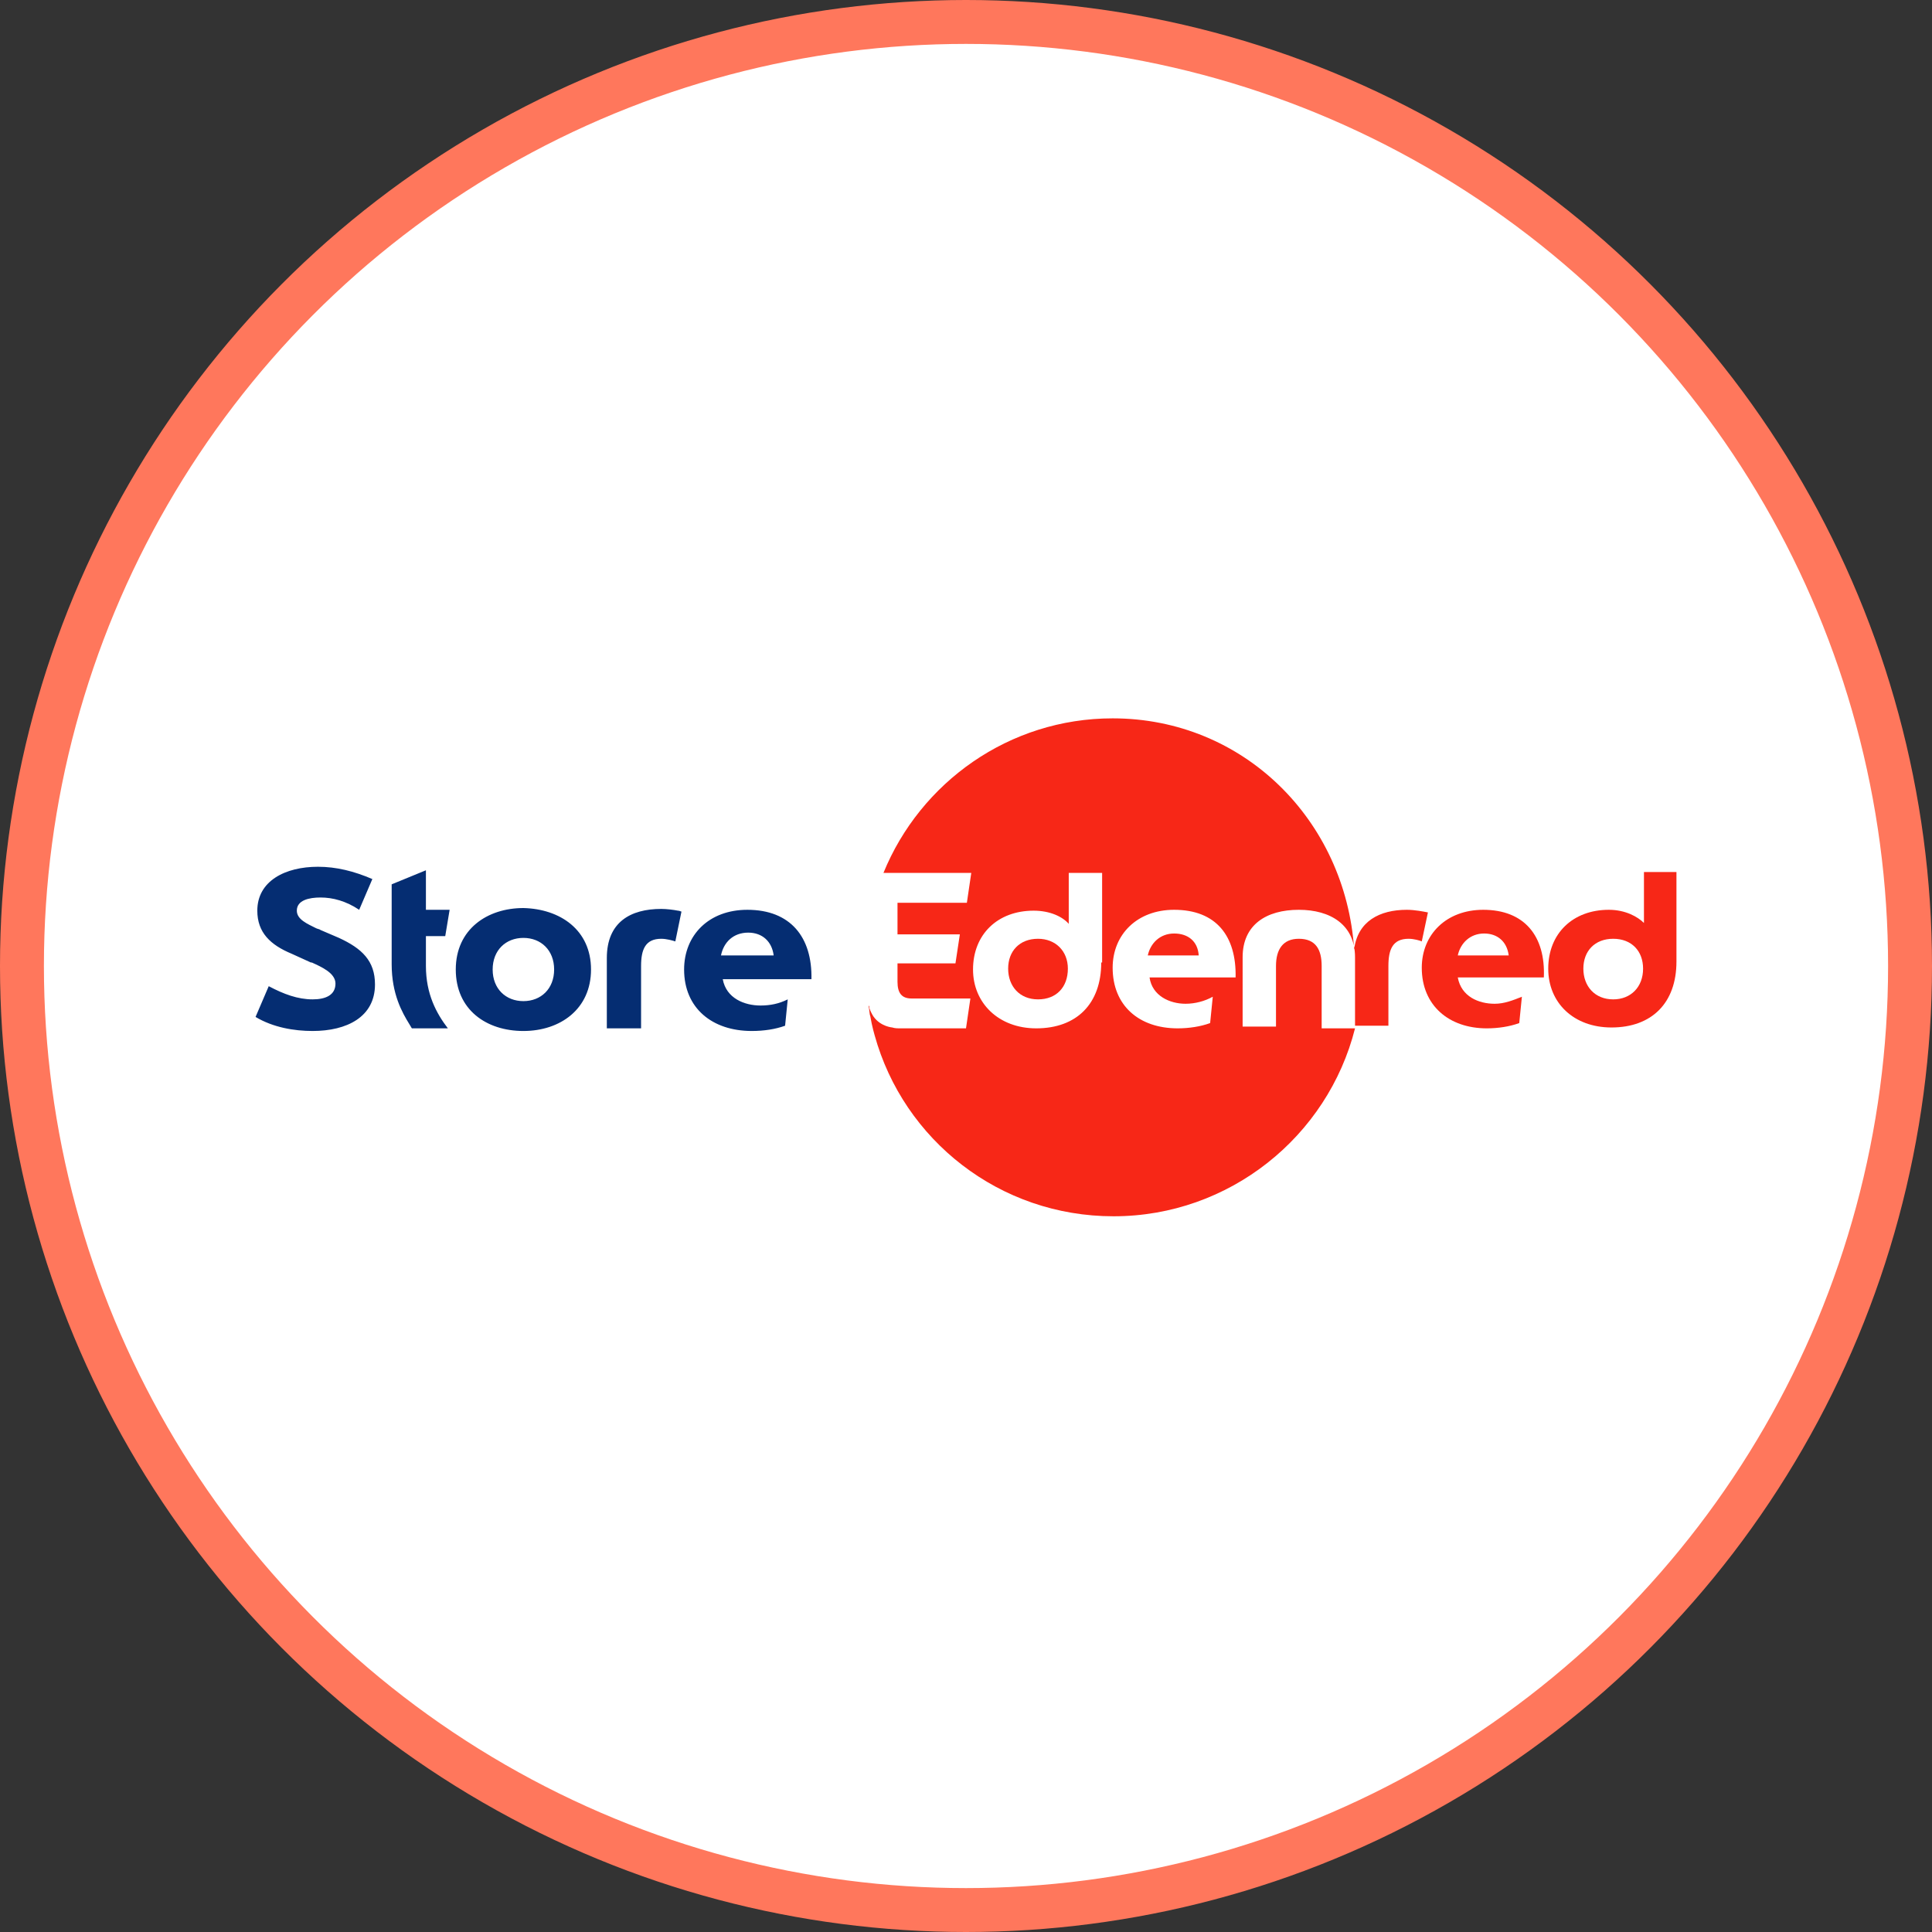
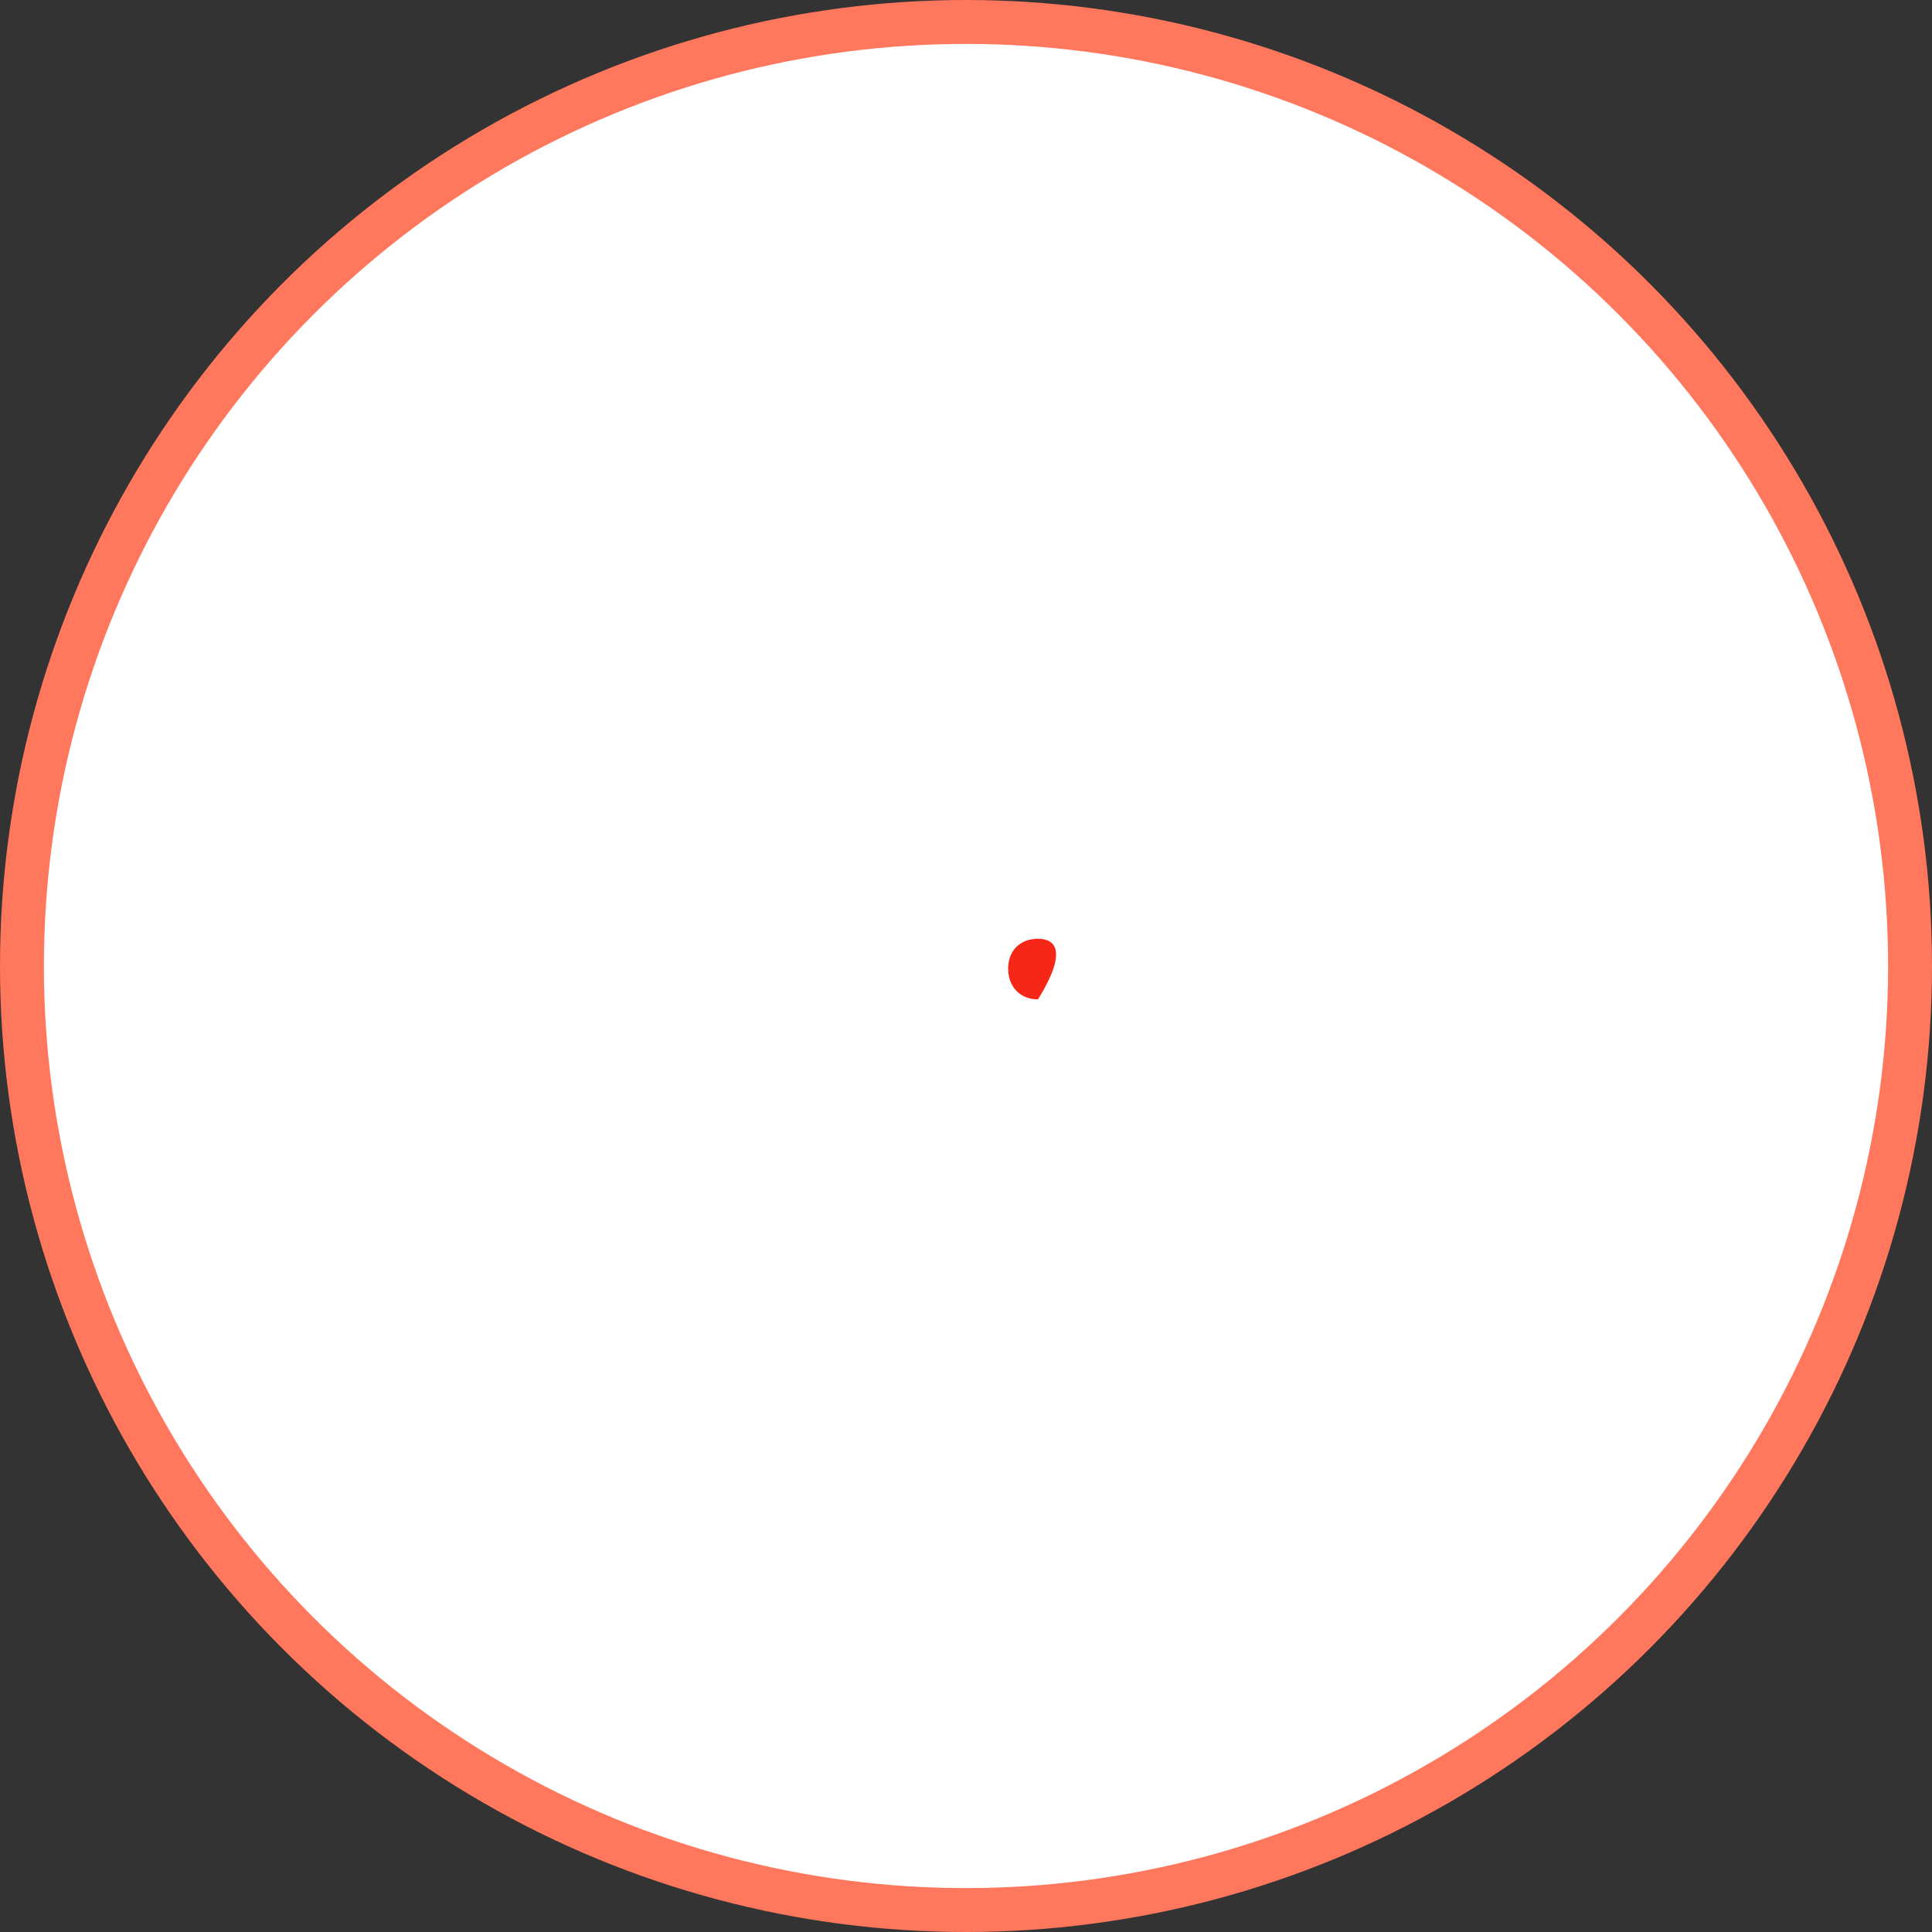
<svg xmlns="http://www.w3.org/2000/svg" version="1.1" id="Layer_1" x="0px" y="0px" viewBox="0 0 220 220" style="enable-background:new 0 0 220 220;" xml:space="preserve">
  <rect x="0" y="0" width="220" height="220" fill="#333333" stroke="none" />
  <style type="text/css">
	.st0{fill:#FFFFFF;stroke:#FF775C;stroke-width:5;}
	.st1{fill-rule:evenodd;clip-rule:evenodd;fill:#F72717;}
	.st2{fill-rule:evenodd;clip-rule:evenodd;fill:#052D72;}
</style>
  <circle class="st0" cx="110" cy="110" r="107.5" />
  <g>
-     <path class="st1" d="M118.2,106.9c-2.1,0-3.4,1.4-3.4,3.4s1.3,3.5,3.4,3.5s3.4-1.4,3.4-3.5C121.6,108.3,120.2,106.9,118.2,106.9z" />
-     <path class="st1" d="M135,114.3c1.1,0,2.2-0.3,3.1-0.8l-0.3,3c-1.1,0.4-2.4,0.6-3.7,0.6c-4.4,0-7.4-2.6-7.4-6.9   c0-3.8,2.8-6.6,7-6.6c4.8,0,7.1,3,7,7.7h-9.8C131.2,113.4,133.2,114.3,135,114.3z M125.4,109.6c0,4.7-2.8,7.5-7.4,7.5   c-4.3,0-7.2-2.9-7.2-6.7c0-4,2.8-6.7,6.9-6.7c1.9,0,3.3,0.7,4,1.5v-5.8h3.8v10.2H125.4z M160.2,103.6c-3.1,0-5.6,1.3-6,4.5l0,0   c-1-14.7-12.6-26.3-27.5-26.3c-11.8,0-21.9,7.3-26.1,17.6h10l-0.5,3.4h-7.9v3.6h7.1l-0.5,3.3h-6.6v2.1c0,1.3,0.5,1.9,1.6,1.9h6.7   l-0.5,3.4h-7.4c-0.4,0-0.7,0-1-0.1l0,0c0,0-1.3-0.1-2.1-1.2c0,0-0.3-0.4-0.5-1c0-0.2,0-0.2-0.1-0.3c0.1,0.4,0.1,1,0.2,1.2   c0.2,1.2,0.5,2.2,0.5,2.2c3.3,11.9,14.2,20.6,27.2,20.6c13.2,0,24.4-9.1,27.5-21.4h-3.8V110c0-1.9-0.7-3.1-2.6-3.1   c-1.8,0-2.6,1.2-2.6,3.1v6.9h-3.8V109c0-3.7,2.7-5.4,6.4-5.4c3.6,0,6.4,1.7,6.4,5.4v7.8h3.8V110c0-1.9,0.5-3.1,2.3-3.1   c0.6,0,1.3,0.2,1.5,0.3l0.7-3.3C162.1,103.8,161.1,103.6,160.2,103.6z" />
-     <path class="st1" d="M166,108.8c0.3-1.4,1.4-2.5,3-2.5c1.5,0,2.6,0.9,2.8,2.5H166z M168.9,103.6c-4.2,0-7,2.8-7,6.6   c0,4.3,3.1,6.9,7.4,6.9c1.3,0,2.6-0.2,3.7-0.6l0.3-3c-1,0.4-2,0.8-3.1,0.8c-1.8,0-3.8-0.8-4.2-3h9.8   C176,106.6,173.6,103.6,168.9,103.6z" />
-     <path class="st1" d="M183.7,113.8c-2.1,0-3.4-1.5-3.4-3.5s1.3-3.4,3.4-3.4c2.1,0,3.4,1.4,3.4,3.4   C187.1,112.4,185.7,113.8,183.7,113.8z M187.2,99.3v5.8c-0.7-0.7-2.1-1.5-4-1.5c-4.1,0-6.9,2.7-6.9,6.7c0,3.9,2.9,6.7,7.2,6.7   c4.6,0,7.4-2.8,7.4-7.5V99.3H187.2z" />
-     <path class="st1" d="M133.7,106.3c-1.6,0-2.7,1.1-3,2.5h5.8C136.4,107.2,135.3,106.3,133.7,106.3z" />
-     <path class="st2" d="M35.6,117.4c3.9,0,7.1-1.6,7.1-5.3c0-2.7-1.5-4.1-4.1-5.3l-2.1-0.9c-0.1-0.1-0.3-0.1-0.5-0.2l0,0l0,0   c-1-0.5-2.2-1-2.2-2c0-1.2,1.4-1.5,2.7-1.5c1.4,0,2.9,0.4,4.4,1.4l1.5-3.5c-2.1-0.9-4.1-1.4-6.2-1.4c-3.7,0-6.9,1.6-6.9,5   c0,2.5,1.5,3.9,3.9,4.9l2.2,1h0.1c1.1,0.5,2.7,1.2,2.7,2.4c0,1.3-1.1,1.8-2.6,1.8c-1.7,0-3.3-0.6-5-1.5l-1.5,3.5   C31.1,117,33.5,117.4,35.6,117.4z M51,117.1c-1.3-1.7-2.5-3.9-2.5-7.1v-3.4h2.2l0.5-3h-2.7v-4.5l-3.9,1.6v9.1c0,3.4,1.2,5.5,2,6.8   c0.1,0.2,0.2,0.3,0.3,0.5H51z M67.3,110.4c0,4.5-3.5,7-7.7,7s-7.7-2.4-7.7-7s3.6-7,7.7-7C63.8,103.5,67.3,105.9,67.3,110.4z    M59.6,114c-2,0-3.5-1.4-3.5-3.6s1.5-3.6,3.5-3.6s3.5,1.4,3.5,3.6S61.6,114,59.6,114z M73,110v7.1h-3.9v-8c0-4.1,2.7-5.6,6.2-5.6   c0.6,0,1.4,0.1,1.9,0.2l0,0l0,0c0.2,0,0.3,0.1,0.4,0.1l-0.7,3.4c-0.3-0.1-1-0.3-1.6-0.3C73.5,106.9,73,108.1,73,110z M85.6,117.4   c1.4,0,2.7-0.2,3.8-0.6l0.3-3c-1,0.5-2,0.7-3.1,0.7c-1.8,0-3.9-0.8-4.3-3h10.1c0.1-4.8-2.4-7.9-7.3-7.9c-4.4,0-7.2,2.9-7.2,6.8   C77.9,114.8,81.1,117.4,85.6,117.4z M82.1,108.8h6c-0.2-1.6-1.3-2.6-2.9-2.6C83.5,106.2,82.4,107.3,82.1,108.8z" />
+     <path class="st1" d="M118.2,106.9c-2.1,0-3.4,1.4-3.4,3.4s1.3,3.5,3.4,3.5C121.6,108.3,120.2,106.9,118.2,106.9z" />
  </g>
</svg>